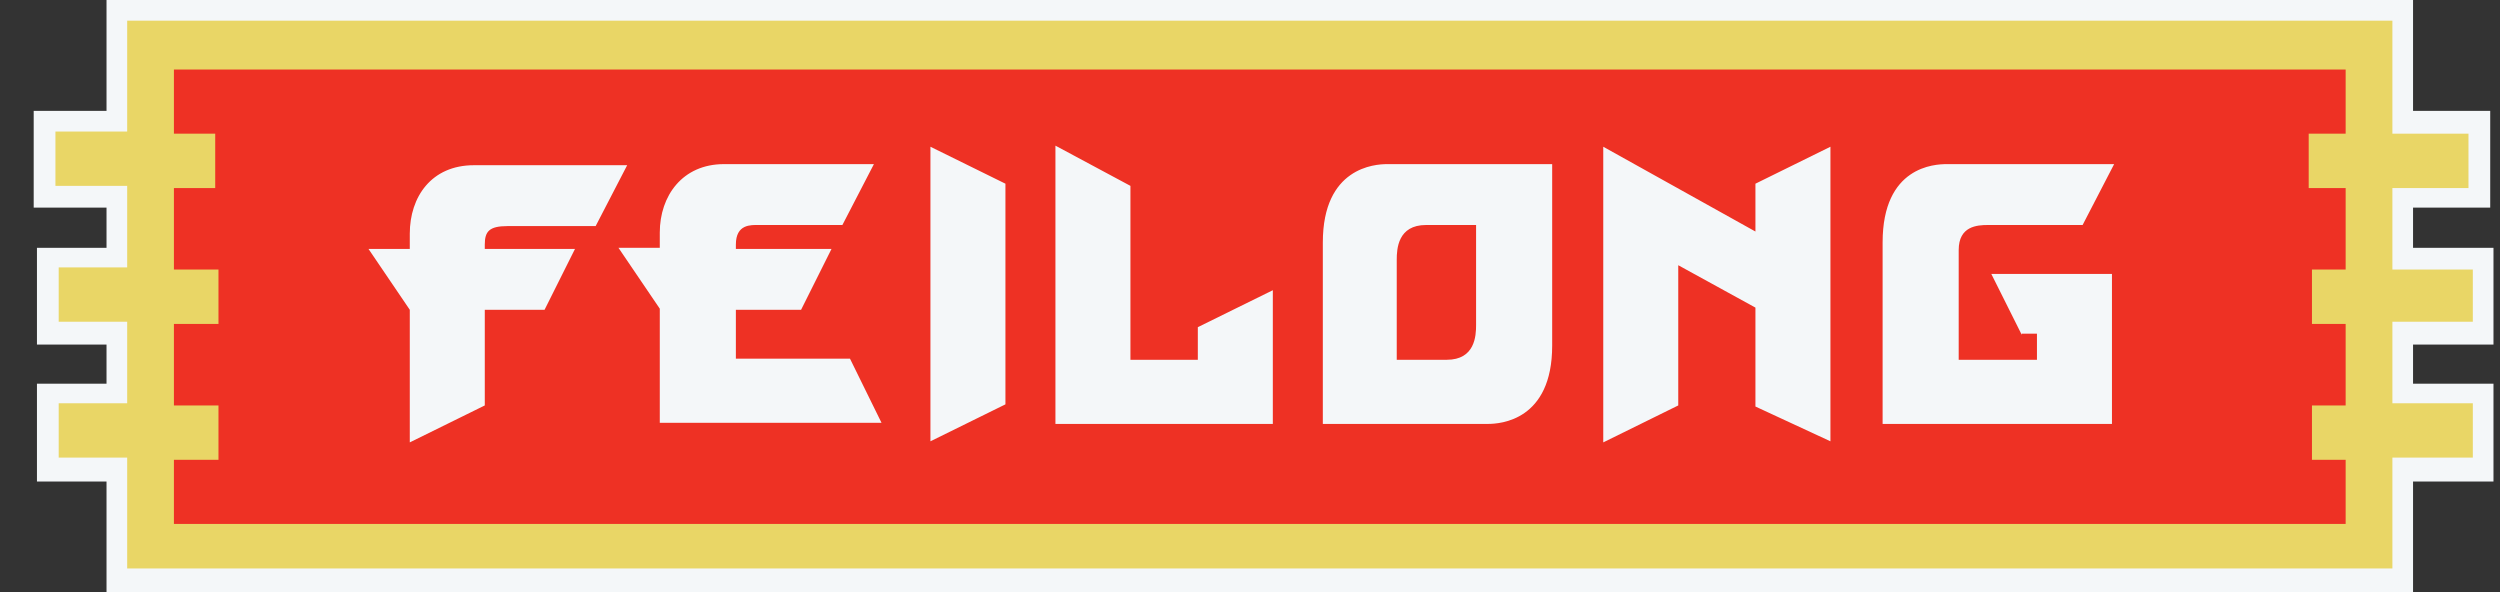
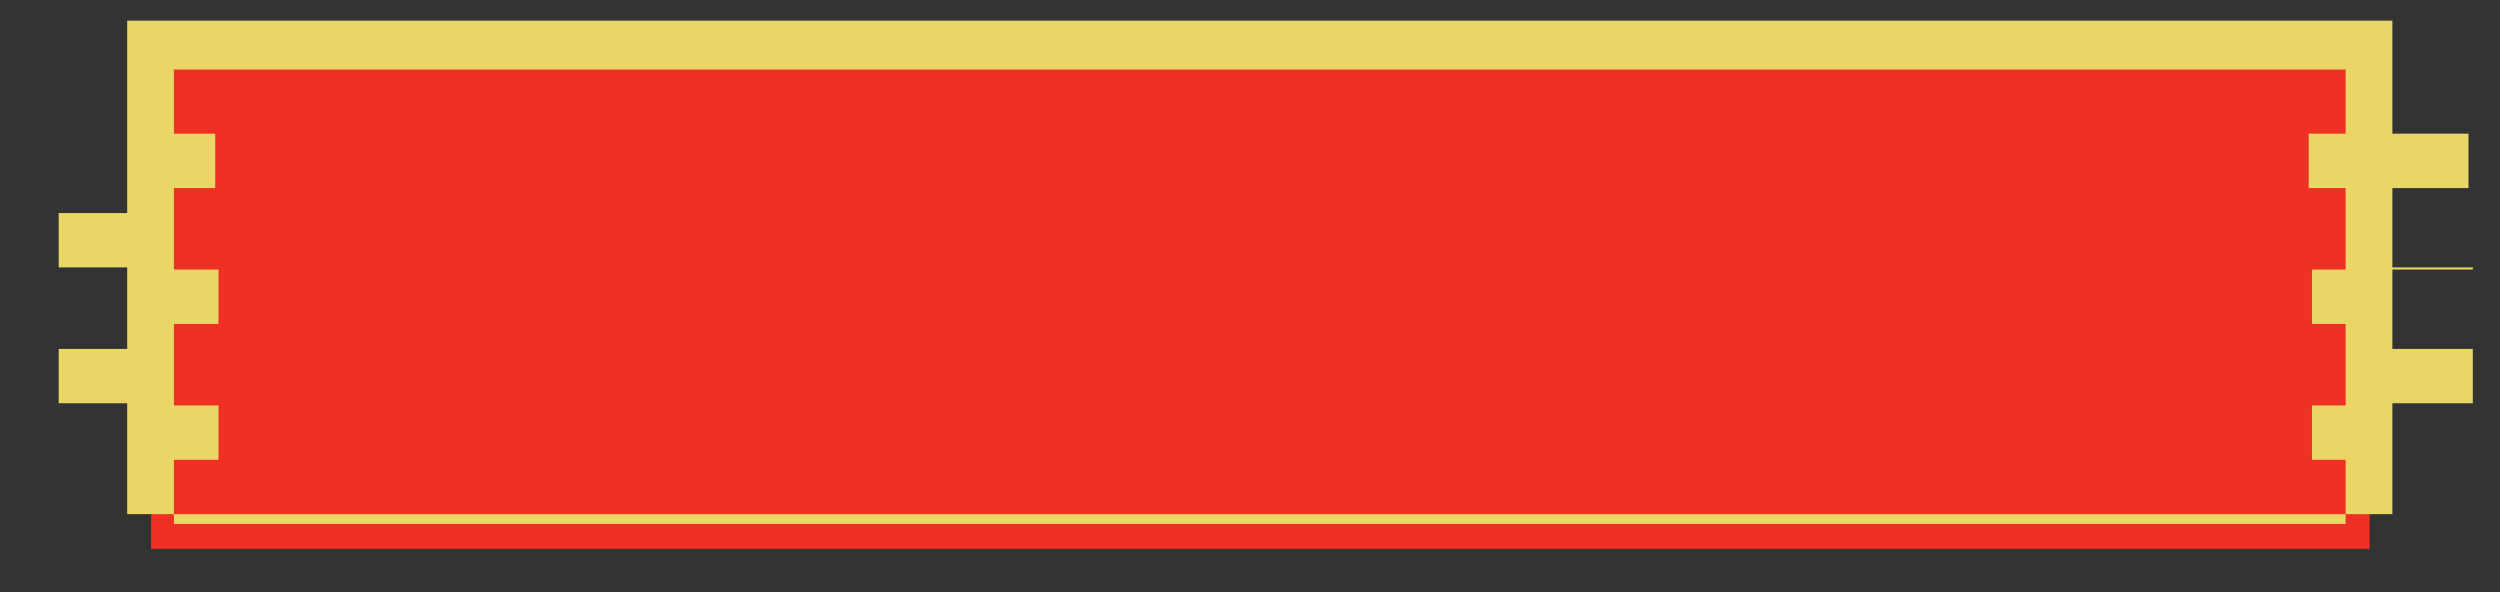
<svg xmlns="http://www.w3.org/2000/svg" id="Layer_1" data-name="Layer 1" version="1.1" viewBox="0 0 230 54.5">
  <rect x="0" y="0" width="230" height="54.5" fill="#333333" stroke="none" />
  <defs>
    <style> .cls-1 { fill: #f4f7f9; } .cls-1, .cls-2, .cls-3 { stroke-width: 0px; } .cls-2 { fill: #e9d666; } .cls-3 { fill: #ee3124; } </style>
  </defs>
-   <polygon class="cls-1" points="229.4 31.7 229.4 22.8 222 22.8 222 19.1 229.1 19.1 229.1 10.2 222 10.2 222 0 9.8 0 9.8 10.2 3.1 10.2 3.1 19.1 9.8 19.1 9.8 22.8 3.4 22.8 3.4 31.7 9.8 31.7 9.8 35.3 3.4 35.3 3.4 44.3 9.8 44.3 9.8 54.5 222 54.5 222 44.3 229.4 44.3 229.4 35.3 222 35.3 222 31.7 229.4 31.7" />
  <rect class="cls-3" x="13.9" y="4.2" width="204.1" height="46.3" />
-   <path class="cls-2" d="M227.5,29.8v-5h-7.4v-7.5h7v-5h-7V1.9H11.7v10.2h-6.6v5h6.6v7.5h-6.3v5h6.3v7.5h-6.3v5h6.3v10.2h208.4v-10.2h7.4v-5h-7.4v-7.5h7.4ZM215.8,37.3h-3.1v5h3.1v5.9H16v-5.9h4.1v-5h-4.1v-7.5h4.1v-5h-4.1v-7.5h3.8v-5h-3.8v-5.9h199.8v5.9h-3.4v5h3.4v7.5h-3.1v5h3.1v7.5Z" />
-   <path class="cls-1" d="M44.6,22.4v.5h8.3l-2.8,5.6h-5.5v8.8l-6.9,3.4v-12.2l-3.8-5.6h3.8v-1.4c0-3.4,2-6.3,5.9-6.3h14.1l-2.9,5.6h-8.1c-1.7,0-2.1.5-2.1,1.7ZM67.7,33.1v-4.6h6l2.8-5.6h-8.8v-.4c0-1.9,1.4-1.8,2.1-1.8h7.7l2.9-5.6h-13.8c-3.8,0-5.9,2.9-5.9,6.3v1.4h-3.8l3.8,5.6v10.5h20.4l-2.9-5.9h-10.5ZM85.6,40.6l6.9-3.4v-20.3l-6.9-3.4v27.1ZM110.2,33.1h-6.2v-16l-6.9-3.7v25.6h20v-12.3l-6.9,3.4v3ZM127.5,15.1h15.3v16.7c0,6.9-4.8,7.2-5.9,7.2h-15.2v-16.7c0-6.9,4.8-7.2,5.9-7.2ZM128.5,33.1h4.6c2.6,0,2.7-2.2,2.7-3.2v-9.2h-4.6c-2.6,0-2.7,2.2-2.7,3.2v9.2ZM161.5,21.3l-14-7.8v27.2l6.9-3.4v-12.9l7.1,3.9v9.1l6.9,3.2V13.5l-6.9,3.4v4.4ZM186,30.7h1.4v2.4h-7.2v-10.1c0-2.2,1.7-2.3,2.7-2.3h8.7l2.9-5.6h-15.4c-1.1,0-5.9.2-5.9,7.2v16.7h21.1v-13.8h-11.1l2.8,5.6Z" />
+   <path class="cls-2" d="M227.5,29.8v-5h-7.4v-7.5h7v-5h-7V1.9H11.7v10.2h-6.6h6.6v7.5h-6.3v5h6.3v7.5h-6.3v5h6.3v10.2h208.4v-10.2h7.4v-5h-7.4v-7.5h7.4ZM215.8,37.3h-3.1v5h3.1v5.9H16v-5.9h4.1v-5h-4.1v-7.5h4.1v-5h-4.1v-7.5h3.8v-5h-3.8v-5.9h199.8v5.9h-3.4v5h3.4v7.5h-3.1v5h3.1v7.5Z" />
</svg>